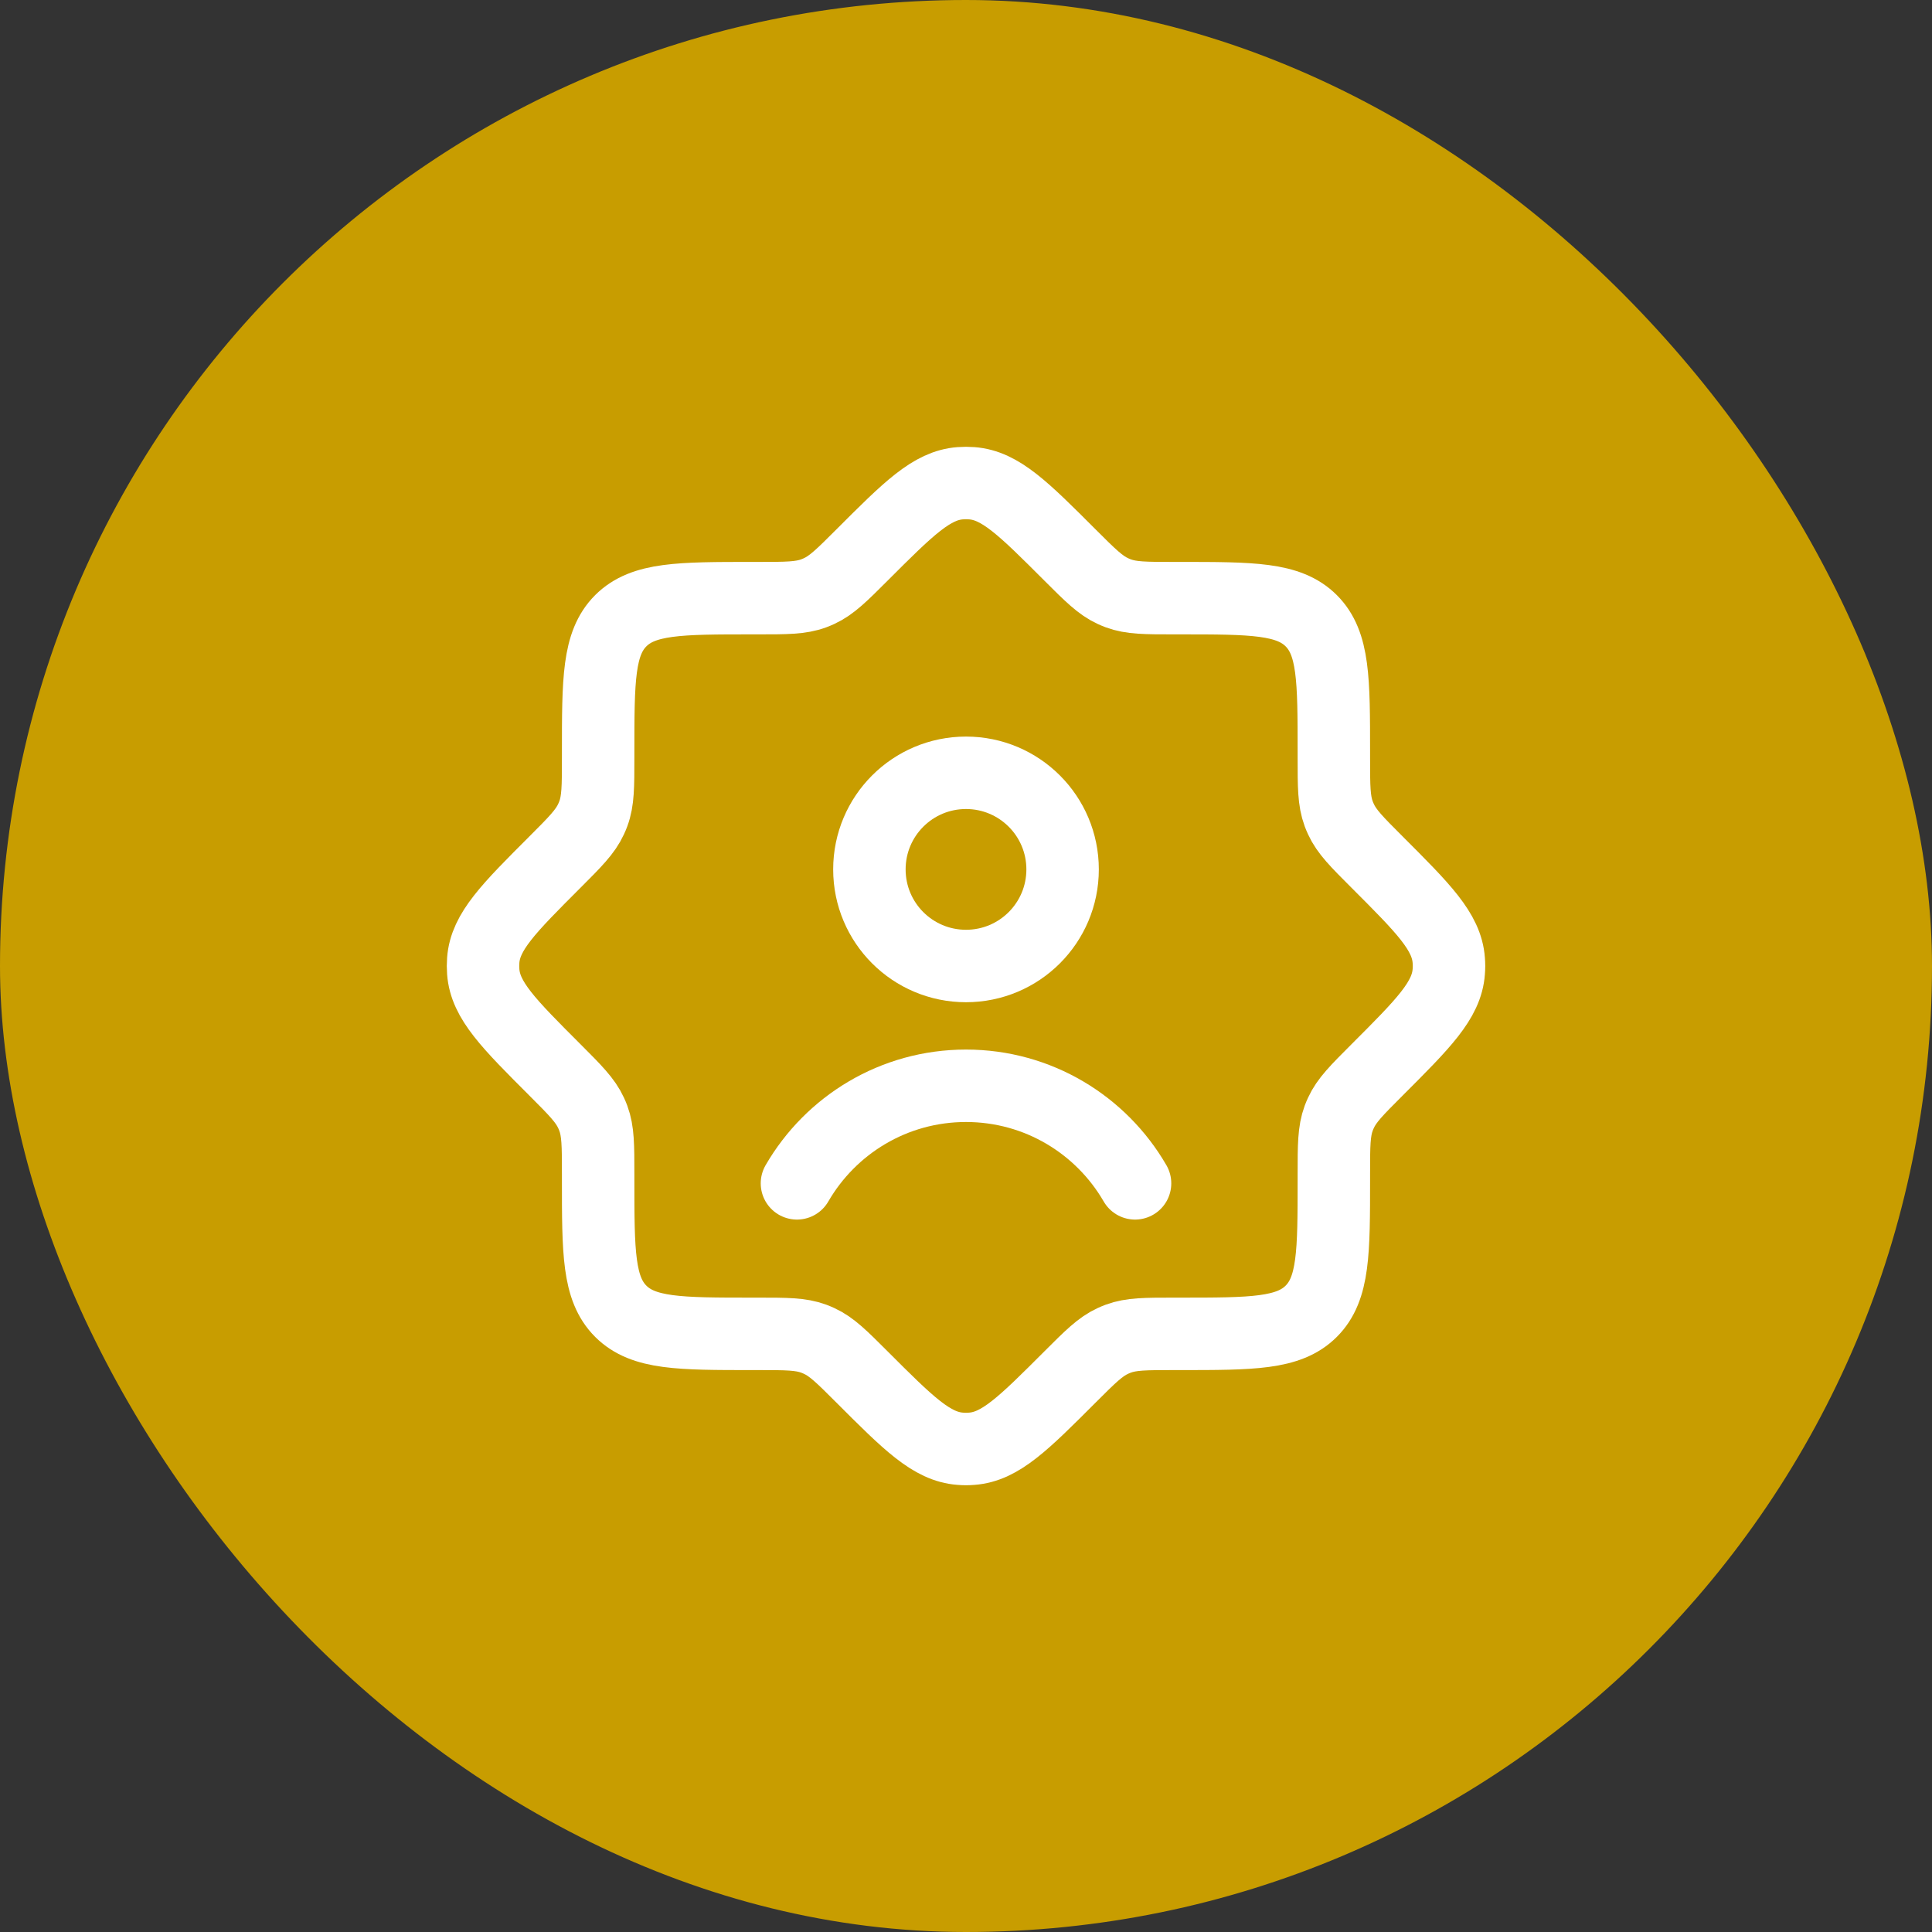
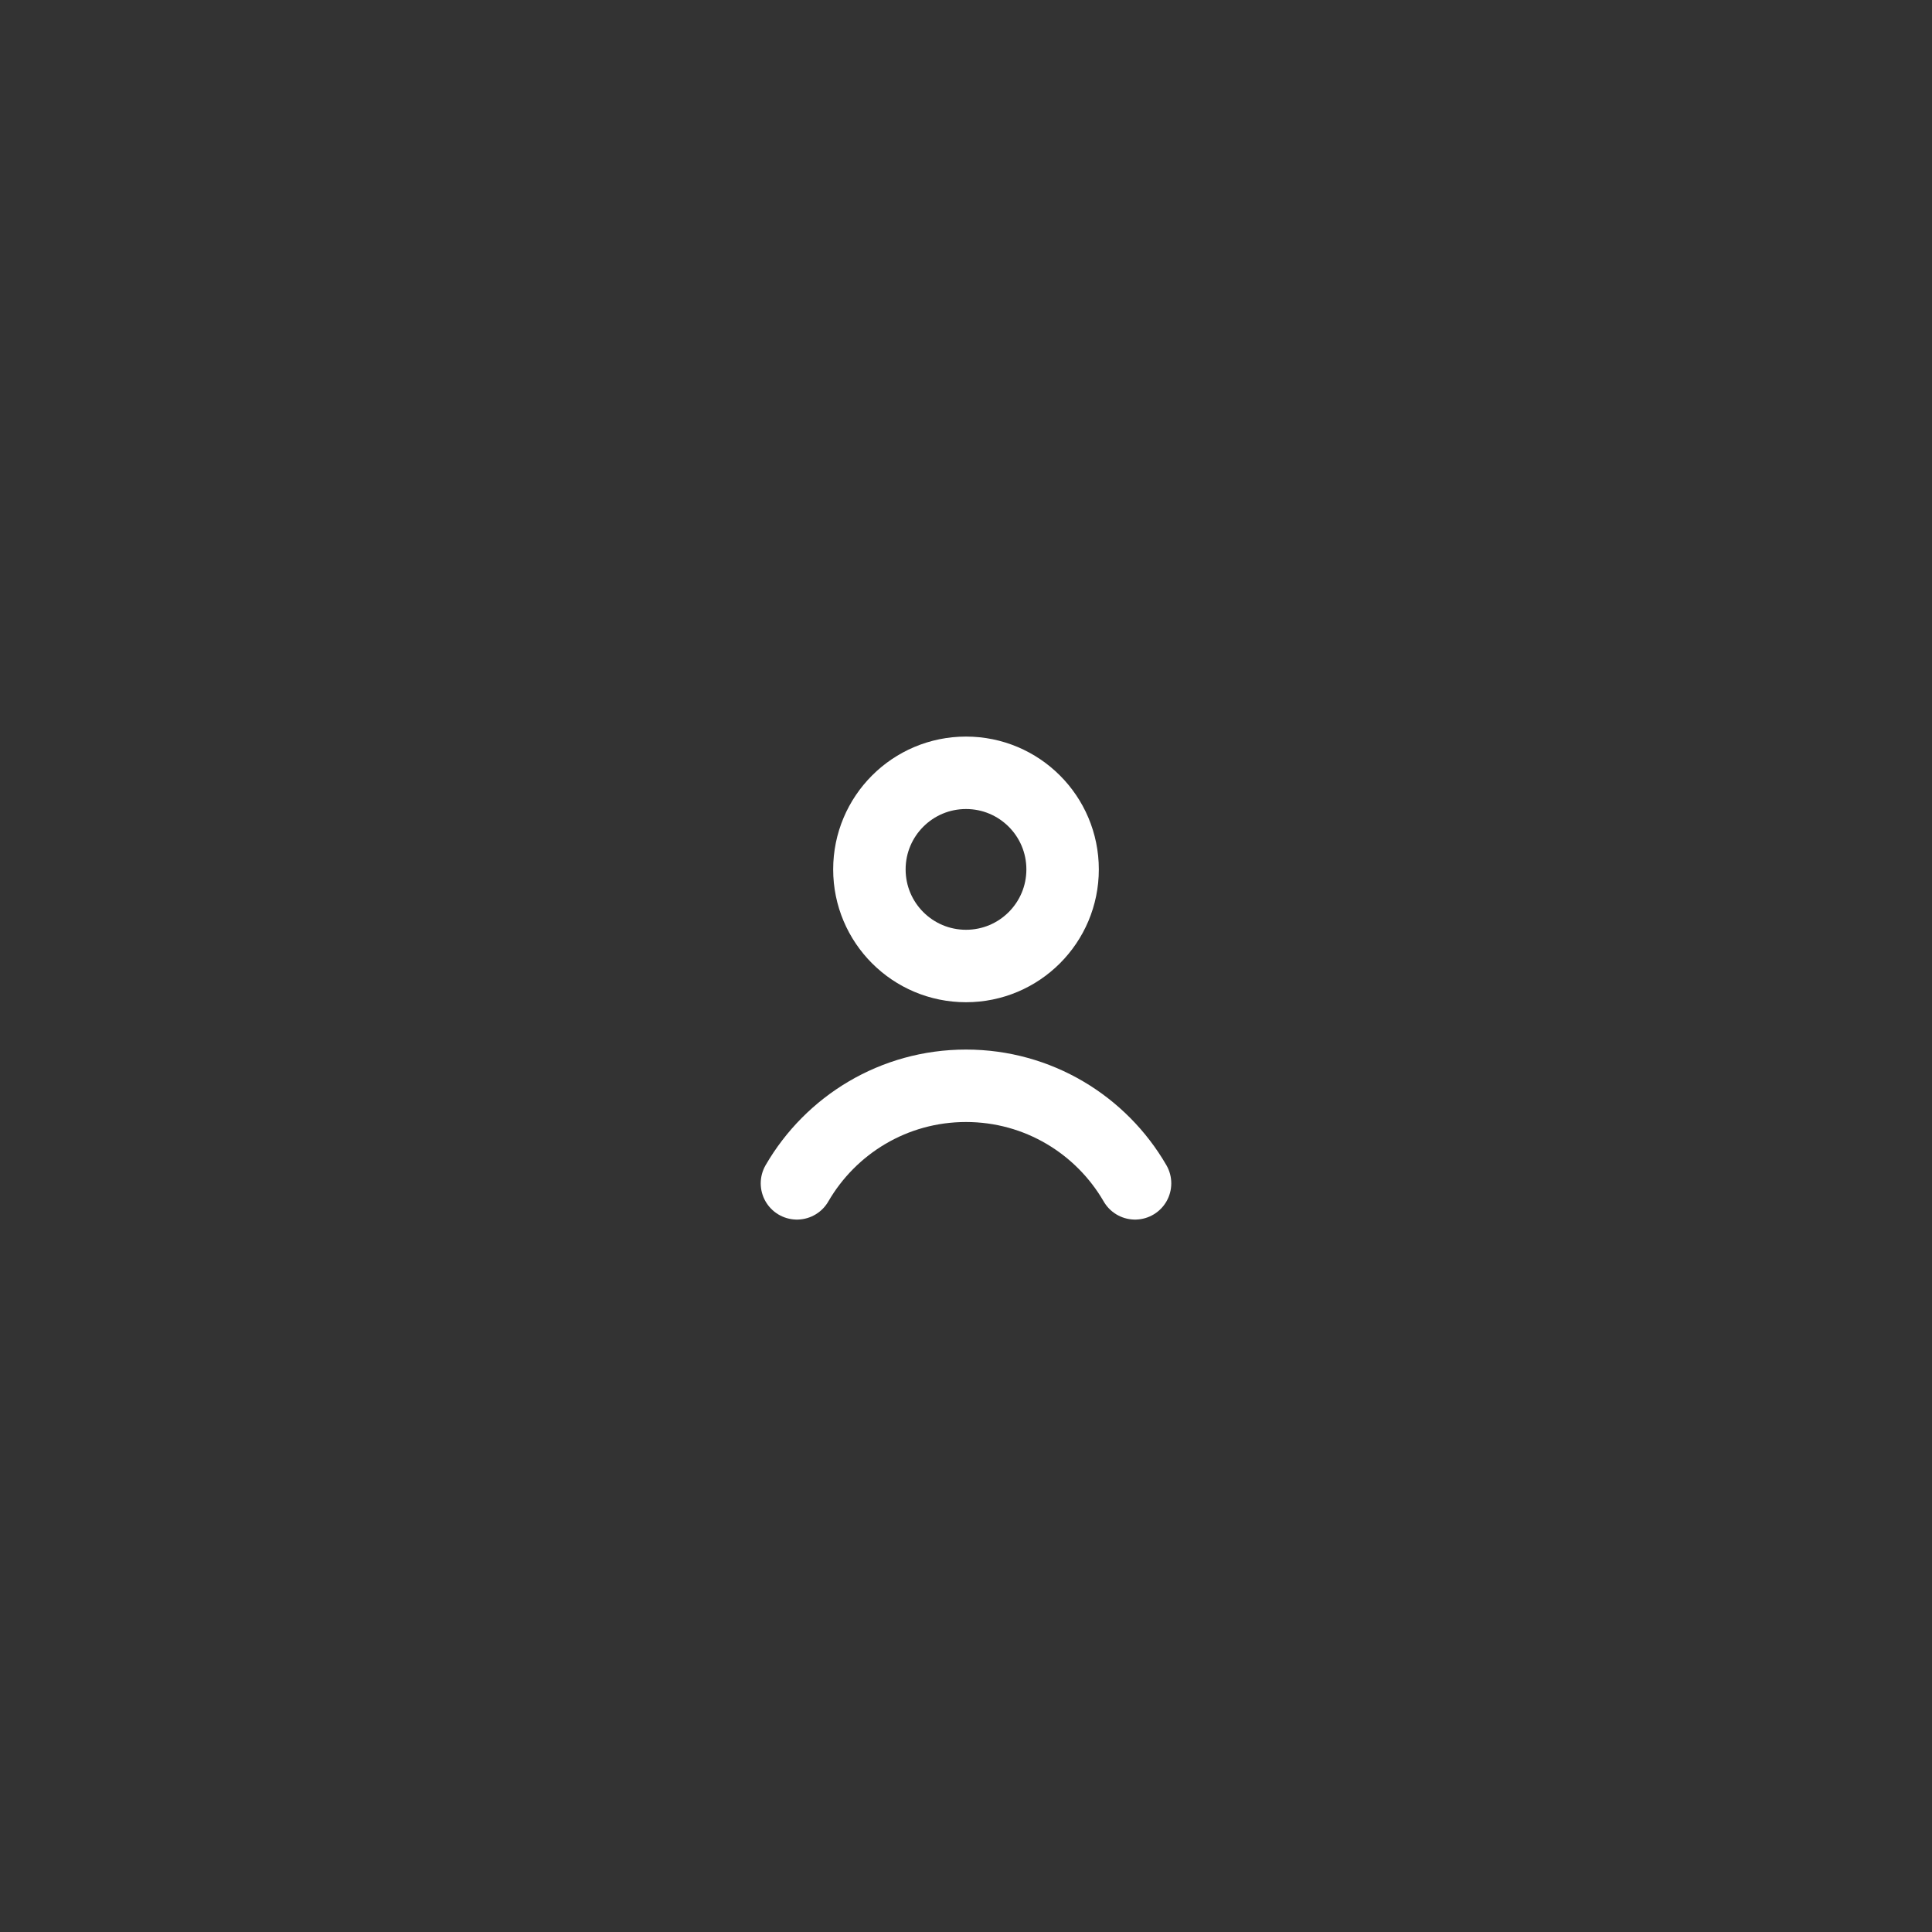
<svg xmlns="http://www.w3.org/2000/svg" width="40" height="40" viewBox="0 0 40 40" fill="none">
  <rect x="0" y="0" width="40" height="40" fill="#333333" stroke="none" />
-   <rect width="40" height="40" rx="20" fill="#C89D00" />
-   <path d="M24.308 12.384C23.717 12.384 23.422 12.384 23.152 12.284C23.115 12.27 23.078 12.255 23.042 12.238C22.781 12.118 22.572 11.91 22.154 11.492C21.192 10.53 20.711 10.049 20.119 10.005C20.04 9.999 19.96 9.999 19.881 10.005C19.289 10.049 18.808 10.53 17.846 11.492C17.428 11.91 17.219 12.118 16.958 12.238C16.922 12.255 16.885 12.27 16.848 12.284C16.578 12.384 16.283 12.384 15.692 12.384H15.583C14.075 12.384 13.321 12.384 12.852 12.852C12.384 13.321 12.384 14.075 12.384 15.583V15.692C12.384 16.283 12.384 16.578 12.284 16.848C12.27 16.885 12.255 16.922 12.238 16.958C12.118 17.219 11.91 17.428 11.492 17.846C10.53 18.808 10.049 19.289 10.005 19.881C9.999 19.96 9.999 20.04 10.005 20.119C10.049 20.711 10.53 21.192 11.492 22.154C11.91 22.572 12.118 22.781 12.238 23.042C12.255 23.078 12.27 23.115 12.284 23.152C12.384 23.422 12.384 23.717 12.384 24.308V24.417C12.384 25.925 12.384 26.679 12.852 27.148C13.321 27.616 14.075 27.616 15.583 27.616H15.692C16.283 27.616 16.578 27.616 16.848 27.716C16.885 27.73 16.922 27.745 16.958 27.762C17.219 27.881 17.428 28.09 17.846 28.508C18.808 29.47 19.289 29.951 19.881 29.995C19.96 30.002 20.04 30.002 20.119 29.995C20.711 29.951 21.192 29.47 22.154 28.508C22.572 28.09 22.781 27.881 23.042 27.762C23.078 27.745 23.115 27.73 23.152 27.716C23.422 27.616 23.717 27.616 24.308 27.616H24.417C25.925 27.616 26.679 27.616 27.148 27.148C27.616 26.679 27.616 25.925 27.616 24.417V24.308C27.616 23.717 27.616 23.422 27.716 23.152C27.73 23.115 27.745 23.078 27.762 23.042C27.881 22.781 28.09 22.572 28.508 22.154C29.47 21.192 29.951 20.711 29.995 20.119C30.002 20.04 30.002 19.96 29.995 19.881C29.951 19.289 29.47 18.808 28.508 17.846C28.09 17.428 27.881 17.219 27.762 16.958C27.745 16.922 27.73 16.885 27.716 16.848C27.616 16.578 27.616 16.283 27.616 15.692V15.583C27.616 14.075 27.616 13.321 27.148 12.852C26.679 12.384 25.925 12.384 24.417 12.384H24.308Z" stroke="white" stroke-width="1.5" />
  <path d="M16.5 24.5C17.199 23.292 18.504 22.48 20 22.48C21.496 22.48 22.801 23.292 23.5 24.5M22 18C22 19.105 21.105 20 20 20C18.895 20 18 19.105 18 18C18 16.895 18.895 16 20 16C21.105 16 22 16.895 22 18Z" stroke="white" stroke-width="1.5" stroke-linecap="round" />
</svg>